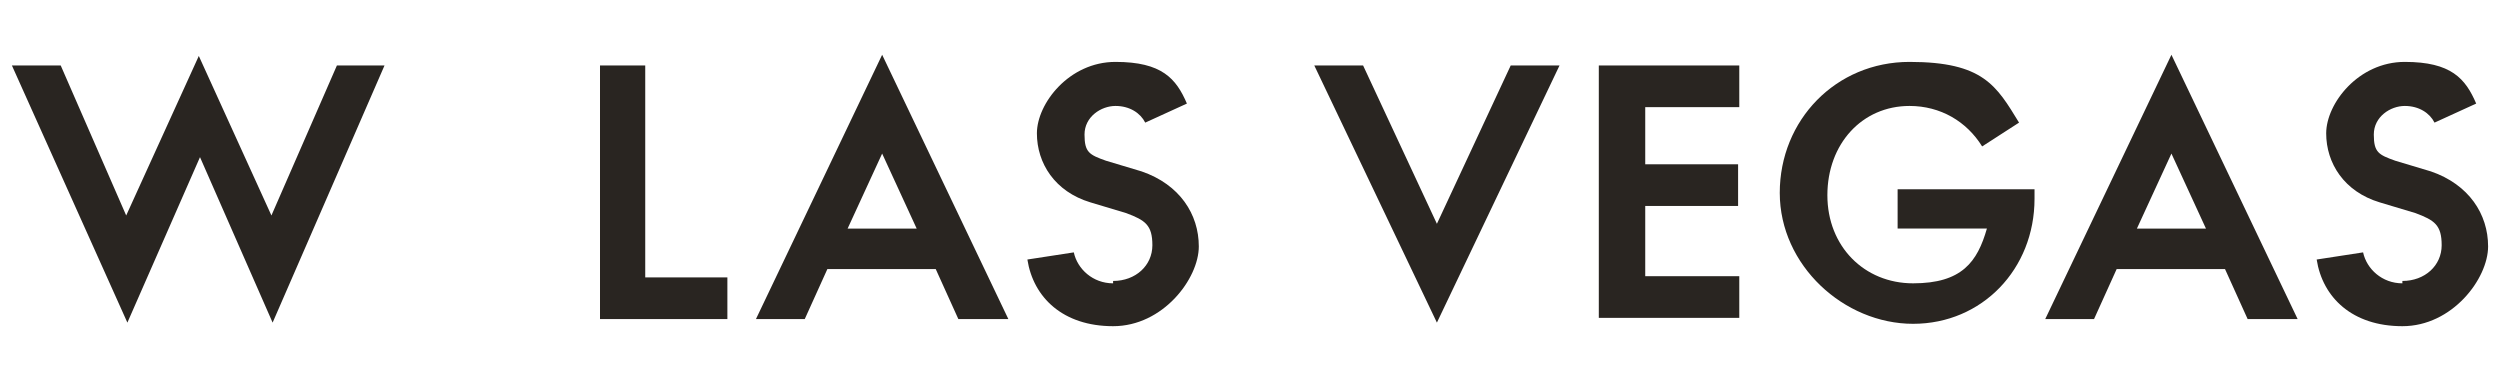
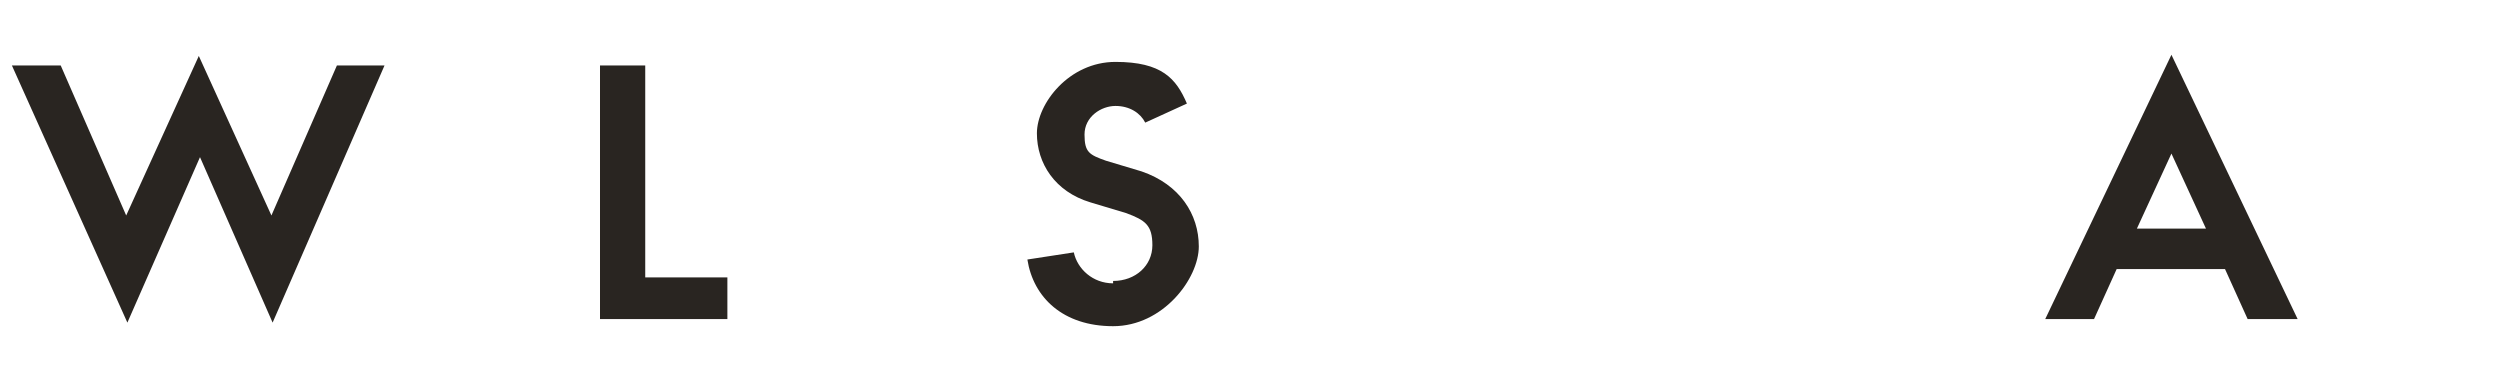
<svg xmlns="http://www.w3.org/2000/svg" id="Layer_1" width="210" height="32" version="1.1" viewBox="0 0 210 32">
  <defs>
    <style>
      .st0 {
        fill: #292521;
      }
    </style>
  </defs>
  <g id="Layer_11">
    <g>
      <path class="st0" d="M5.1,5.5l5.5,12.6h0l6.1-13.4,6.1,13.4h0l5.5-12.6h4l-9.4,21.6-6.1-13.9h0l-6.1,13.9L1,5.5h4.1Z" />
      <path class="st0" d="M54.2,5.5v17.8h6.9v3.5h-10.7V5.5s3.9,0,3.9,0Z" />
-       <path class="st0" d="M78.6,22.6h-9.1l-1.9,4.2h-4.1l10.6-22.2,10.6,22.2h-4.2l-1.9-4.2h0ZM71.1,19.2h5.9l-2.9-6.3h0l-2.9,6.3h-.1Z" />
      <path class="st0" d="M93.5,23.6c1.9,0,3.3-1.3,3.3-3s-.6-2.1-2.2-2.7l-3-.9c-3-.9-4.5-3.3-4.5-5.8s2.7-6,6.6-6,5.1,1.4,6,3.5l-3.5,1.6c-.4-.8-1.3-1.4-2.5-1.4s-2.6.9-2.6,2.4.4,1.7,1.8,2.2l3,.9c3.2,1.1,4.8,3.6,4.8,6.3s-3,6.7-7.2,6.7-6.7-2.4-7.2-5.6l3.9-.6c.3,1.4,1.6,2.6,3.3,2.6v-.2h0Z" />
-       <path class="st0" d="M127,5.5h4l-10.3,21.6-10.3-21.6h4.1l6.2,13.3h0l6.2-13.3h0Z" />
-       <path class="st0" d="M146.1,5.5v3.5h-7.9v4.8h7.8v3.5h-7.8v5.9h7.9v3.5h-11.8V5.5h11.8Z" />
-       <path class="st0" d="M170.9,16.7c0,5.9-4.4,10.5-10.2,10.5s-11.2-4.9-11.2-11,4.7-11,10.9-11,7.3,2,9.2,5.1l-3.1,2c-1.3-2.1-3.5-3.4-6.1-3.4-4,0-6.9,3.2-6.9,7.5s3.1,7.4,7.2,7.4,5.4-1.8,6.2-4.6h-7.5v-3.3h11.5v1.1h0c0,0,0-.2,0-.2Z" />
      <path class="st0" d="M186.9,22.6h-9.1l-1.9,4.2h-4.1l10.6-22.2,10.6,22.2h-4.2l-1.9-4.2h0ZM179.4,19.2h5.9l-2.9-6.3h0l-2.9,6.3h-.1Z" />
-       <path class="st0" d="M201.8,23.6c1.9,0,3.3-1.3,3.3-3s-.6-2.1-2.2-2.7l-3-.9c-3-.9-4.5-3.3-4.5-5.8s2.7-6,6.6-6,5.1,1.4,6,3.5l-3.5,1.6c-.4-.8-1.3-1.4-2.5-1.4s-2.6.9-2.6,2.4.4,1.7,1.8,2.2l3,.9c3.2,1.1,4.8,3.6,4.8,6.3s-3,6.7-7.2,6.7-6.7-2.4-7.2-5.6l3.9-.6c.3,1.4,1.6,2.6,3.3,2.6v-.2h0Z" />
    </g>
  </g>
</svg>